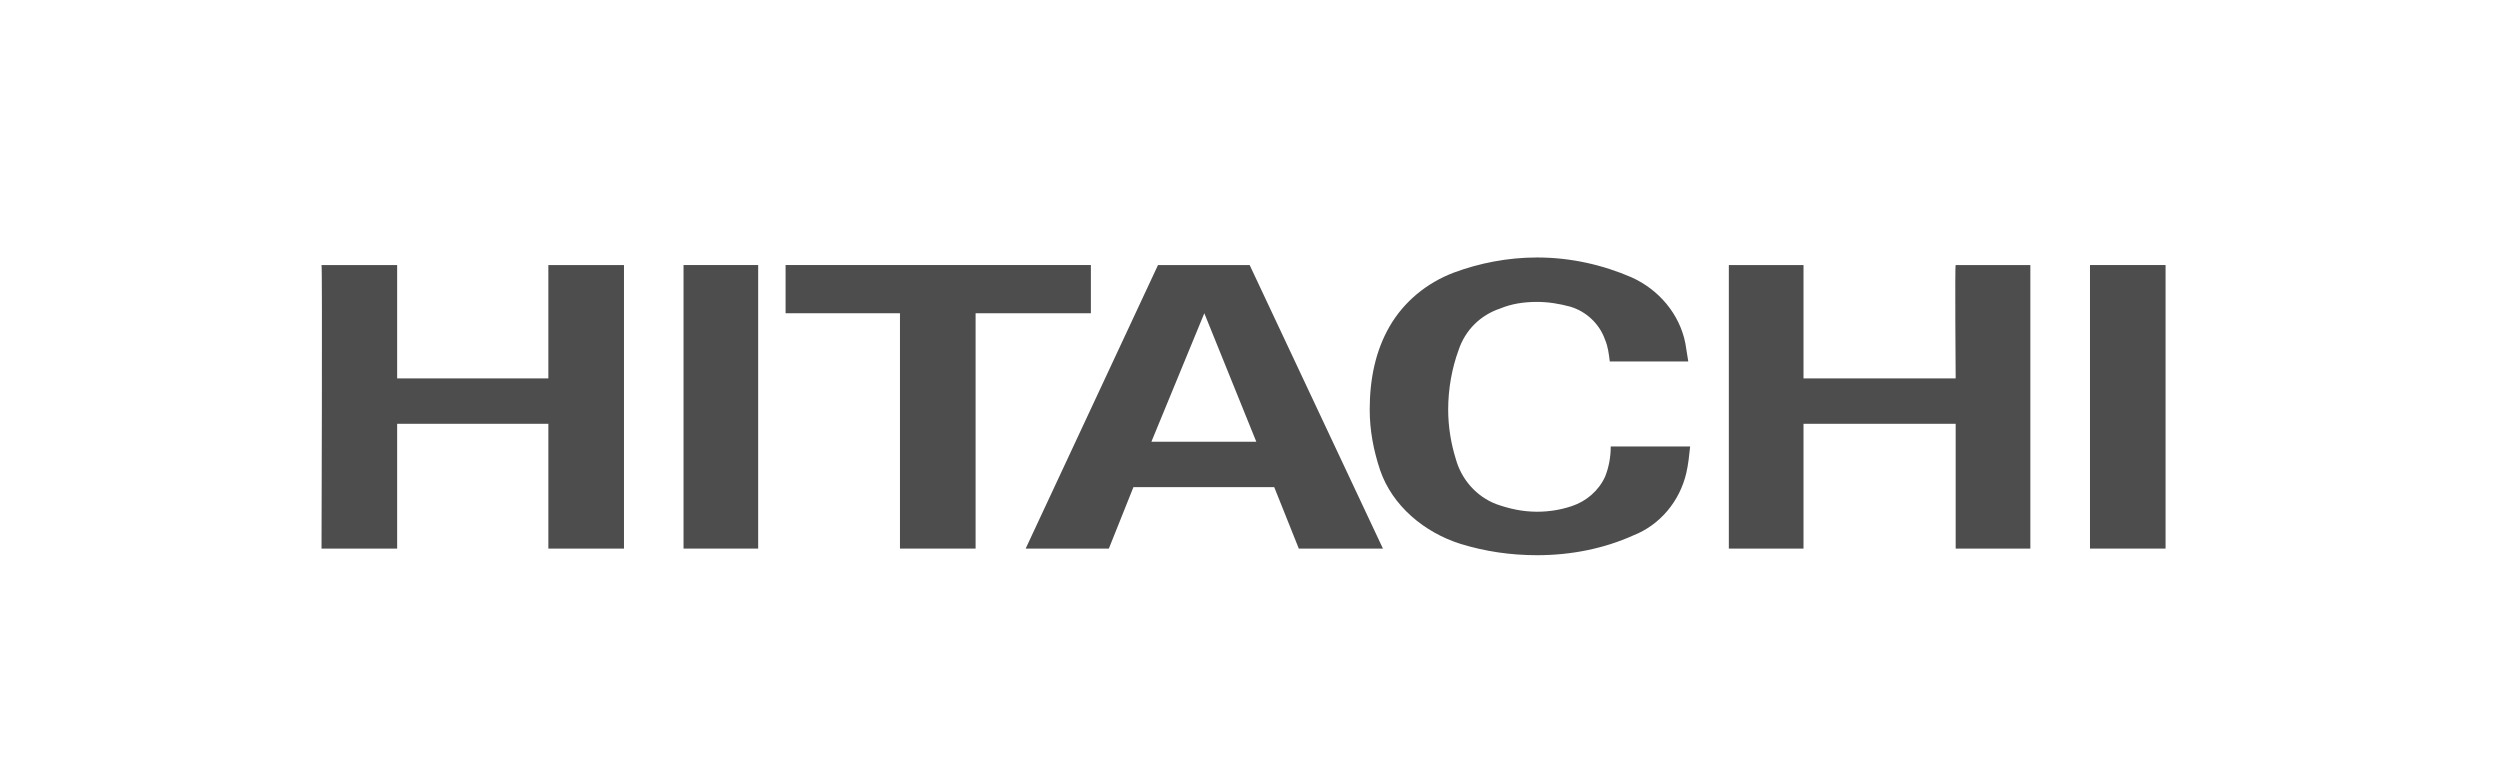
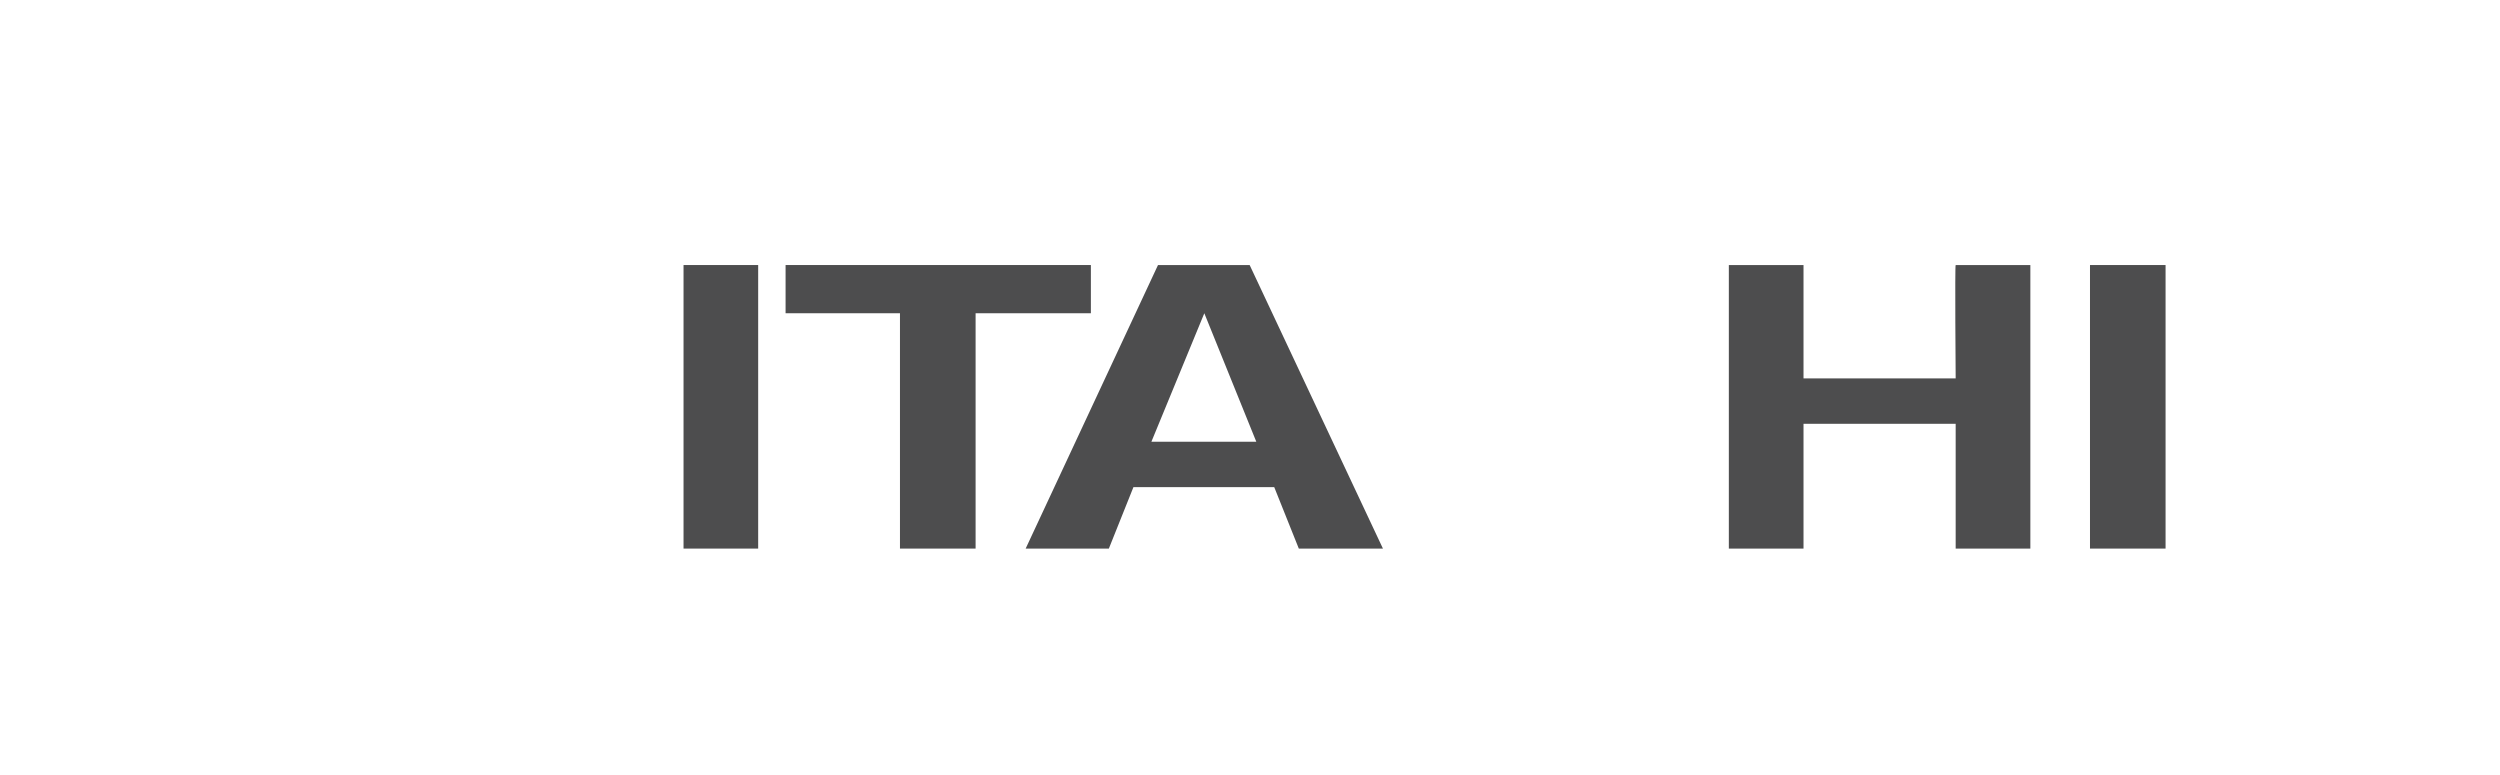
<svg xmlns="http://www.w3.org/2000/svg" version="1.1" id="Слой_1" x="0px" y="0px" width="500px" height="155px" viewBox="0 0 500 155" enable-background="new 0 0 500 155" xml:space="preserve">
  <path fill="#4D4D4E" d="M360.703,53.007v22.679h30.431c0,0-0.181-22.679,0-22.679h14.937v56.71h-14.937V84.761h-30.431v24.956  h-14.936v-56.71H360.703" />
  <path fill="#4D4D4E" d="M218.176,53.007v9.643h-23.057v47.067h-15.125V62.649h-22.877v-9.643H218.176z" />
  <path fill="#4D4D4E" d="M240.863,62.649l-10.587,25.703h20.985L240.863,62.649 M276.588,109.717h-16.826l-4.916-12.289h-28.162  l-4.915,12.289h-16.638l26.469-56.71h18.33L276.588,109.717z" />
  <path fill="#4D4D4E" d="M417.998,53.007h15.116v56.71h-15.116V53.007z" />
-   <path fill="#4D4D4E" d="M79.43,53.007v22.679h30.241V53.007h15.125v56.71h-15.125V84.761H79.43v24.956H64.305  c0,0,0.189-56.71,0-56.71H79.43" />
  <path fill="#4D4D4E" d="M136.707,53.007h14.928v56.71h-14.928V53.007z" />
-   <path fill="#4D4D4E" d="M276.021,94.024c-1.323-3.97-2.079-7.94-2.079-12.1c0-6.05,1.134-11.713,3.97-16.629  s7.374-8.697,12.856-10.776c5.096-1.891,10.76-3.025,16.646-3.025c6.797,0,13.226,1.513,18.897,3.971  c5.466,2.458,9.634,7.373,10.768,13.234c0.181,1.134,0.37,2.269,0.576,3.592h-15.701c-0.181-1.513-0.369-3.024-0.945-4.349  c-1.126-3.214-3.781-5.672-6.986-6.617c-2.097-0.566-4.349-0.945-6.608-0.945c-2.656,0-5.122,0.379-7.383,1.324  c-3.979,1.323-7.004,4.348-8.318,8.318c-1.323,3.584-2.08,7.752-2.08,11.902c0,3.403,0.567,6.807,1.513,9.831  c1.135,4.159,4.159,7.563,8.121,9.075c2.655,0.945,5.312,1.513,8.147,1.513c2.44,0,4.718-0.378,6.978-1.135  c2.836-0.945,5.312-3.024,6.617-5.86c0.765-1.891,1.135-3.971,1.135-6.051h15.881c-0.181,1.702-0.369,3.593-0.765,5.294  c-1.314,5.672-5.276,10.398-10.579,12.479c-5.86,2.646-12.47,3.97-19.267,3.97c-5.312,0-10.416-0.756-15.323-2.269  C284.906,106.503,278.479,101.209,276.021,94.024" />
</svg>